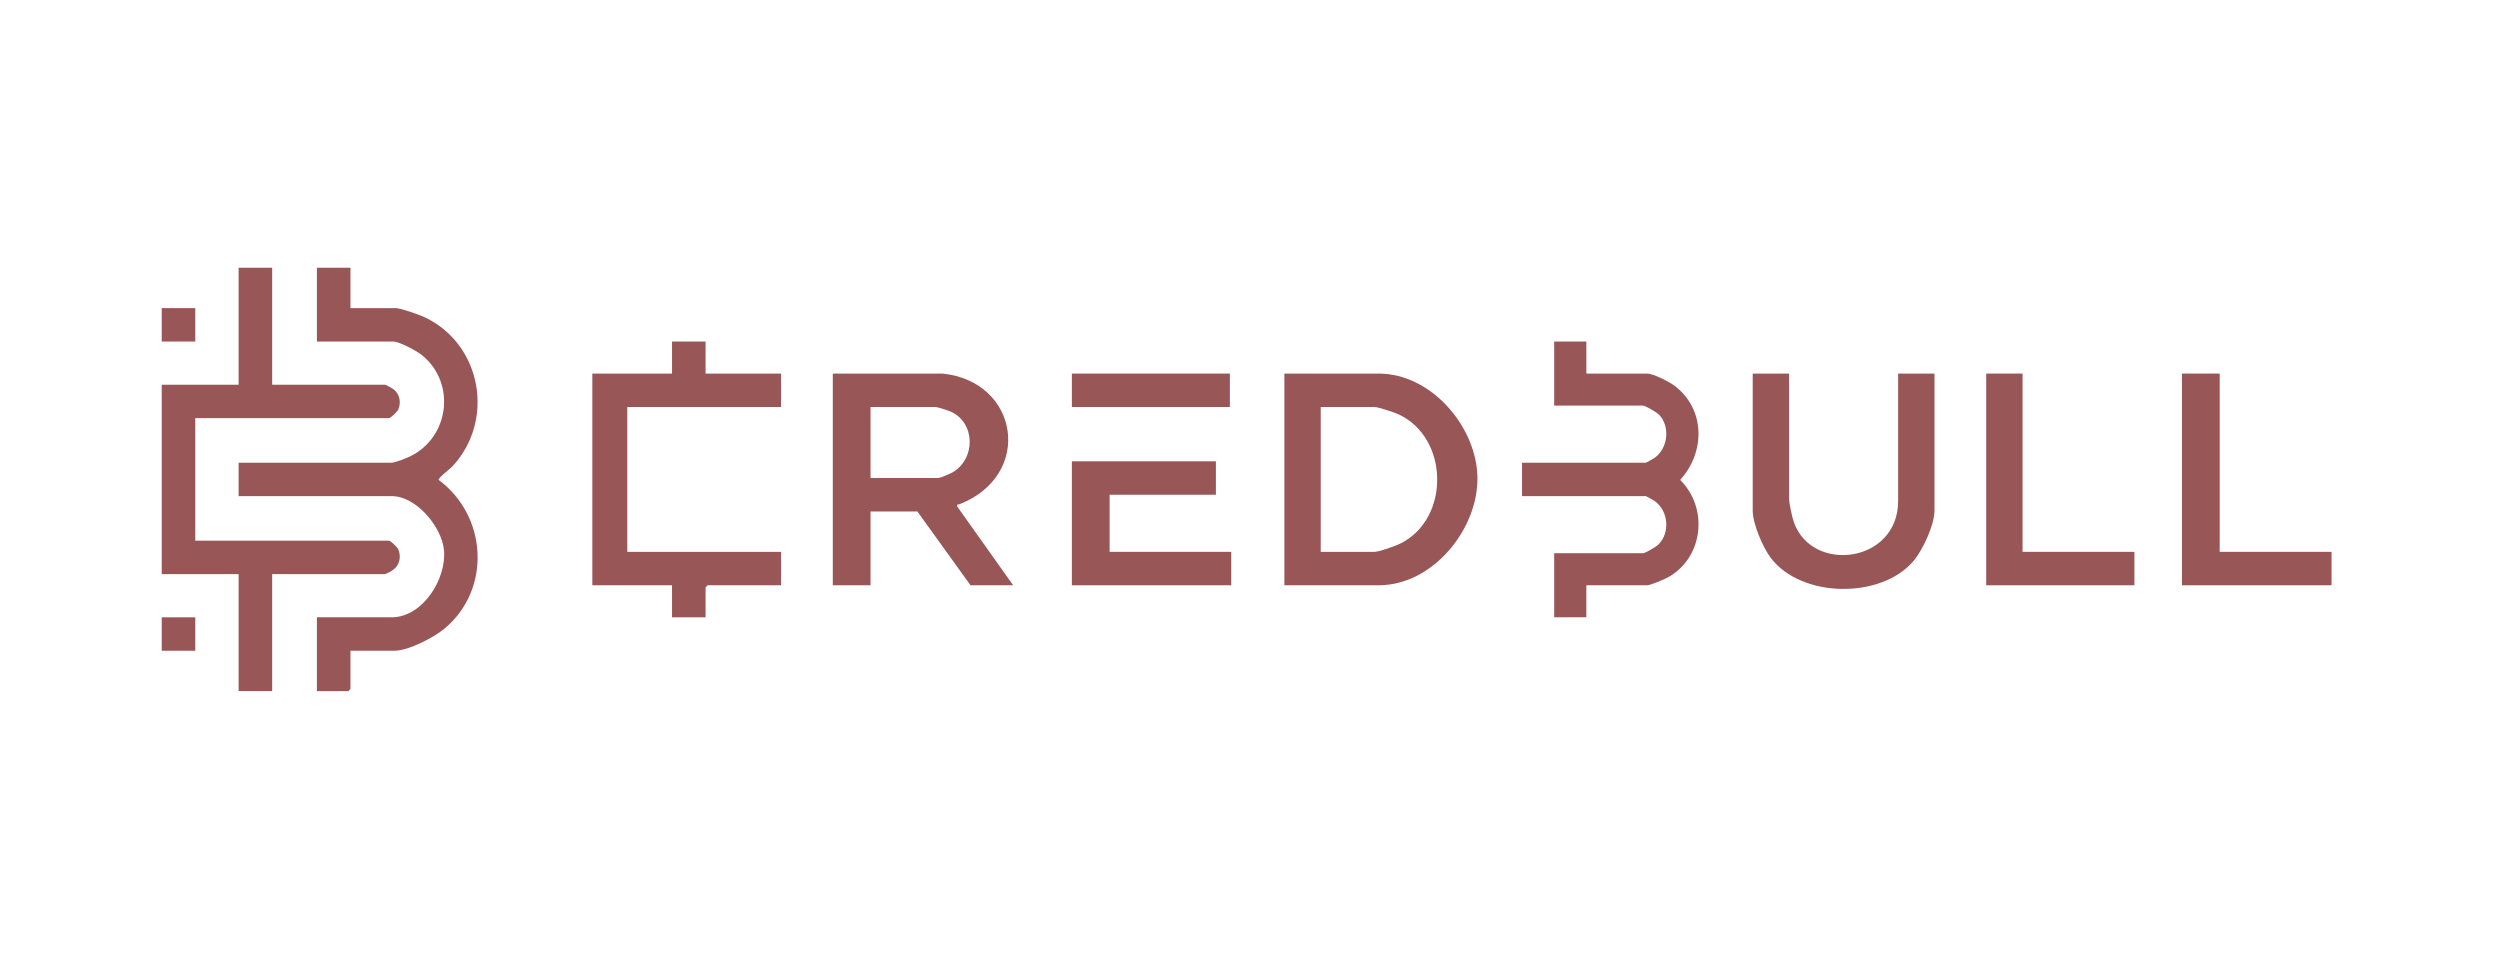
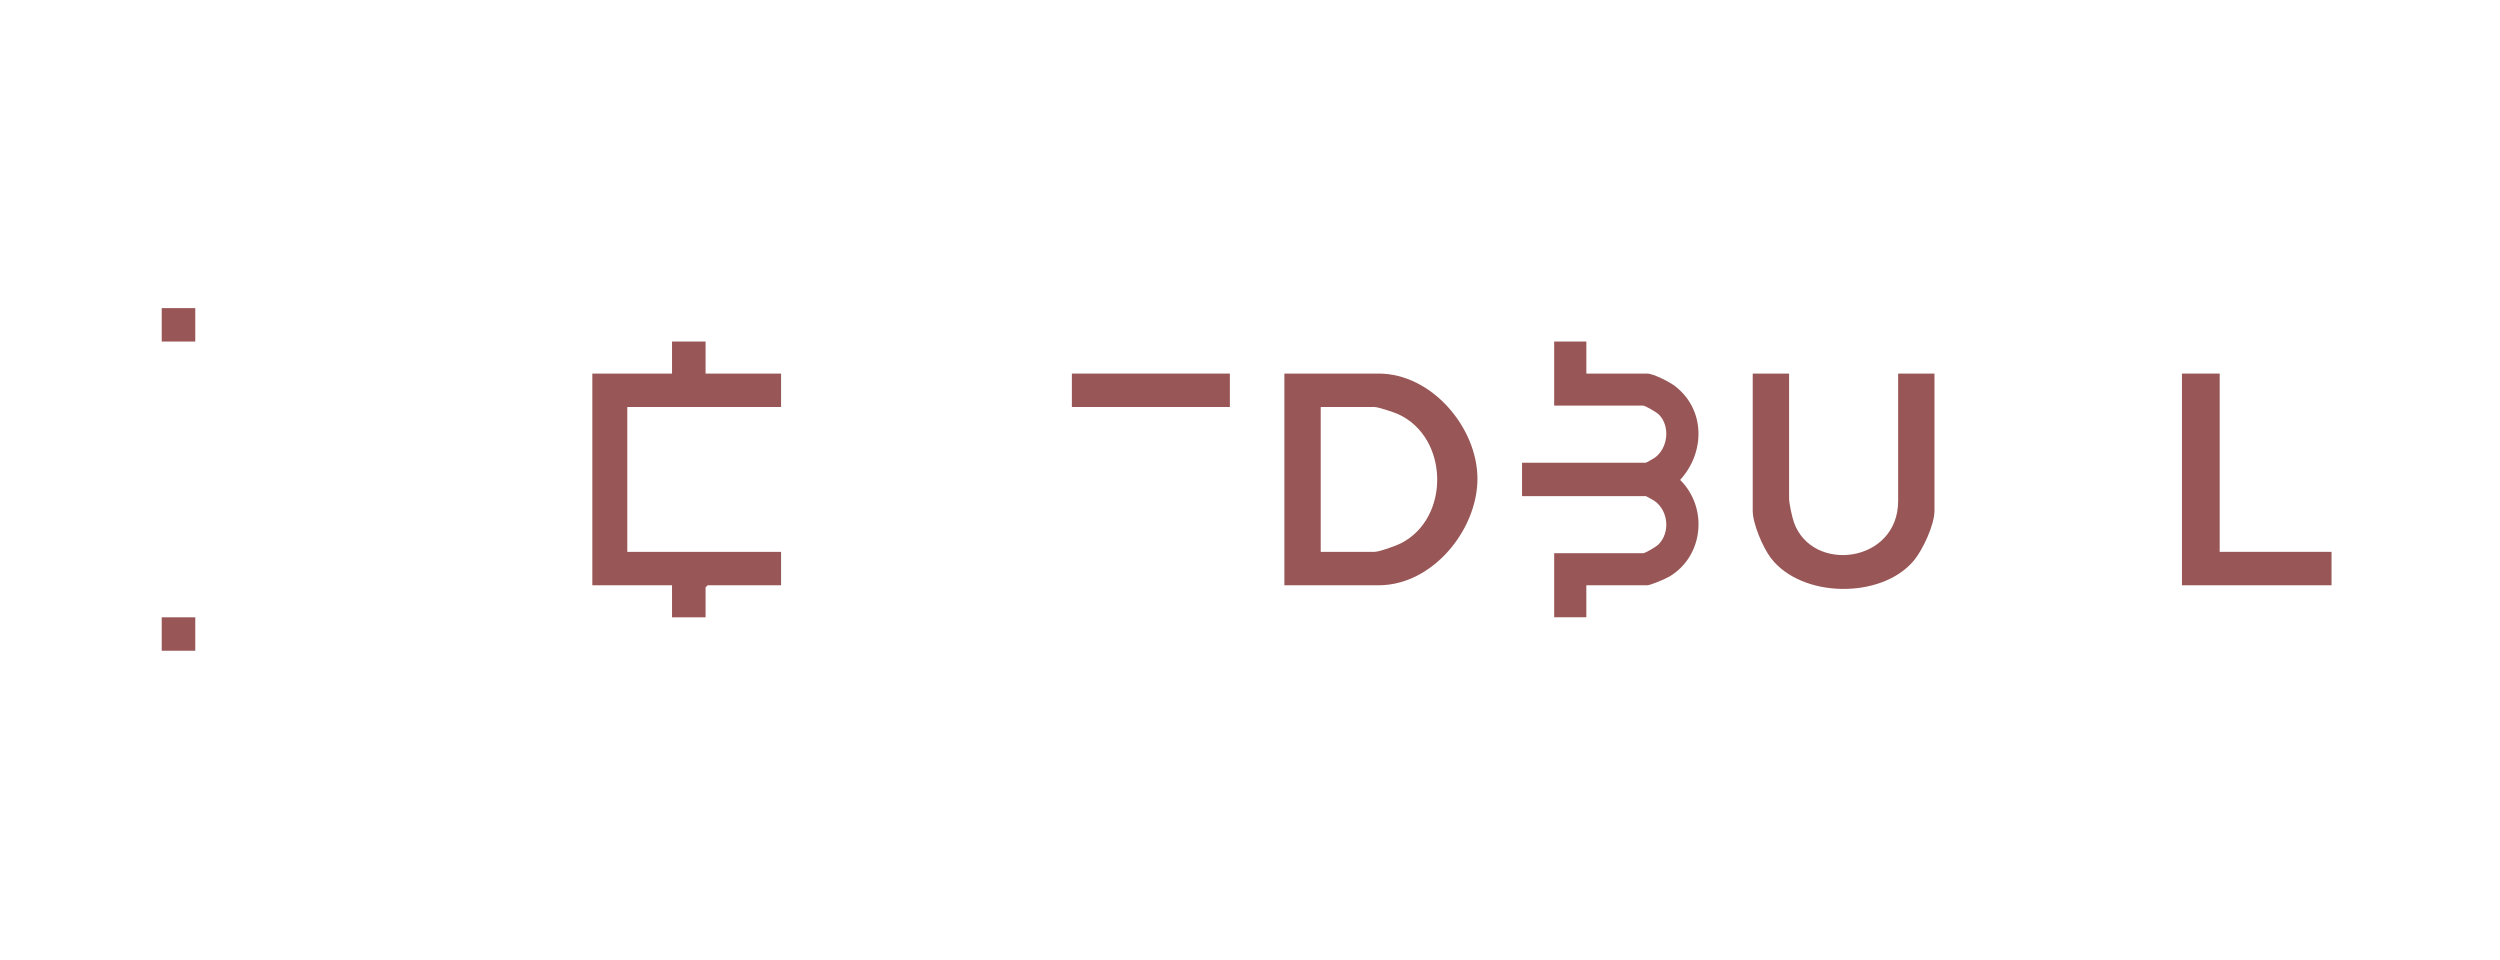
<svg xmlns="http://www.w3.org/2000/svg" preserveAspectRatio="xMidYMid slice" width="125px" height="48px" viewBox="0 0 371 143" fill="none">
-   <path d="M40.391 40V57.36H57.093C57.304 57.36 58.214 57.885 58.448 58.075C59.327 58.799 59.547 59.96 59.115 61.026C58.99 61.331 57.967 62.32 57.715 62.32H28.978V80.507H57.714C57.965 80.507 58.988 81.494 59.113 81.801C59.545 82.867 59.327 84.028 58.446 84.752C58.212 84.945 57.302 85.467 57.091 85.467H40.389V102.827H35.41V85.467H24V57.36H35.41V40H40.389H40.391Z" fill="#985656" />
-   <path d="M52.008 40V45.993H58.752C59.474 45.993 62.374 47.027 63.145 47.403C71.499 51.465 73.46 62.643 67.16 69.455C66.765 69.88 65.04 71.157 65.096 71.487C72.304 76.823 72.962 87.671 66.007 93.521C64.407 94.867 60.62 96.835 58.544 96.835H52.008V102.518L51.697 102.829H47.028V91.875H58.129C62.721 91.875 66.311 86.166 65.883 81.876C65.54 78.43 61.778 73.893 58.129 73.893H35.41V68.933H58.129C58.629 68.933 60.363 68.242 60.902 67.977C66.701 65.111 67.672 57.148 62.688 53.024C61.889 52.363 59.295 50.953 58.334 50.953H47.028V40H52.006H52.008Z" fill="#985656" />
-   <path d="M139.874 55.707C151.214 56.852 153.46 70.784 142.339 75.116C142.125 75.199 141.984 75.006 142.056 75.442L150.352 87.122H144.024L136.139 76.167H129.189V87.122H123.587V55.707H139.874ZM129.189 71.207H139.251C139.492 71.207 141.02 70.564 141.332 70.386C144.817 68.389 144.79 62.992 141.064 61.341C140.707 61.184 139.112 60.665 138.836 60.665H129.189V71.205V71.207Z" fill="#985656" />
  <path d="M190.601 87.122V55.707H204.606C212.462 55.707 219.253 63.73 219.253 71.311C219.253 78.946 212.551 87.122 204.606 87.122H190.601ZM195.997 82.162H203.986C204.689 82.162 207.168 81.264 207.897 80.893C215.265 77.138 215.018 65.163 207.486 61.727C206.888 61.455 204.513 60.669 203.983 60.669H195.995V82.164L195.997 82.162Z" fill="#985656" />
  <path d="M104.708 50.955V55.707H115.912V60.667H93.09V82.162H115.912V87.122H105.019L104.708 87.433V91.877H99.729V87.122H87.902V55.707H99.729V50.955H104.708Z" fill="#985656" />
  <path d="M235.416 50.955V55.707H244.44C245.356 55.707 247.799 56.962 248.584 57.572C253.104 61.088 253.056 67.411 249.332 71.487C253.507 75.616 252.828 82.817 247.716 85.841C247.172 86.162 244.936 87.122 244.438 87.122H235.413V91.875H230.641V82.367H243.815C244.164 82.367 245.75 81.422 246.076 81.105C247.889 79.34 247.602 76.103 245.566 74.629C245.404 74.51 244.305 73.893 244.231 73.893H225.87V68.933H244.231C244.307 68.933 245.404 68.315 245.566 68.197C247.521 66.78 247.899 63.566 246.199 61.804C245.883 61.478 244.166 60.458 243.815 60.458H230.641V50.951H235.413L235.416 50.955Z" fill="#985656" />
  <path d="M265.5 55.707V74.206C265.5 74.971 265.951 77.04 266.231 77.818C268.957 85.401 281.683 83.829 281.683 74.618V55.707H287.077V76.066C287.077 78.152 285.331 81.905 283.969 83.512C279.157 89.187 267.36 89.044 262.805 83.089C261.618 81.536 260.104 77.996 260.104 76.066V55.707H265.498H265.5Z" fill="#985656" />
-   <path d="M180.437 68.727V73.689H164.667V82.162H182.718V87.122H159.066V68.727H180.437Z" fill="#985656" />
  <path d="M329.402 55.707V82.162H346V87.122H323.801V55.707H329.402Z" fill="#985656" />
-   <path d="M300.148 55.707V82.162H316.746V87.122H294.754V55.707H300.148Z" fill="#985656" />
-   <path d="M182.511 55.707H159.066V60.667H182.511V55.707Z" fill="#985656" />
+   <path d="M182.511 55.707H159.066V60.667H182.511V55.707" fill="#985656" />
  <path d="M28.978 45.993H24V50.953H28.978V45.993Z" fill="#985656" />
  <path d="M28.978 91.877H24V96.837H28.978V91.877Z" fill="#985656" />
</svg>